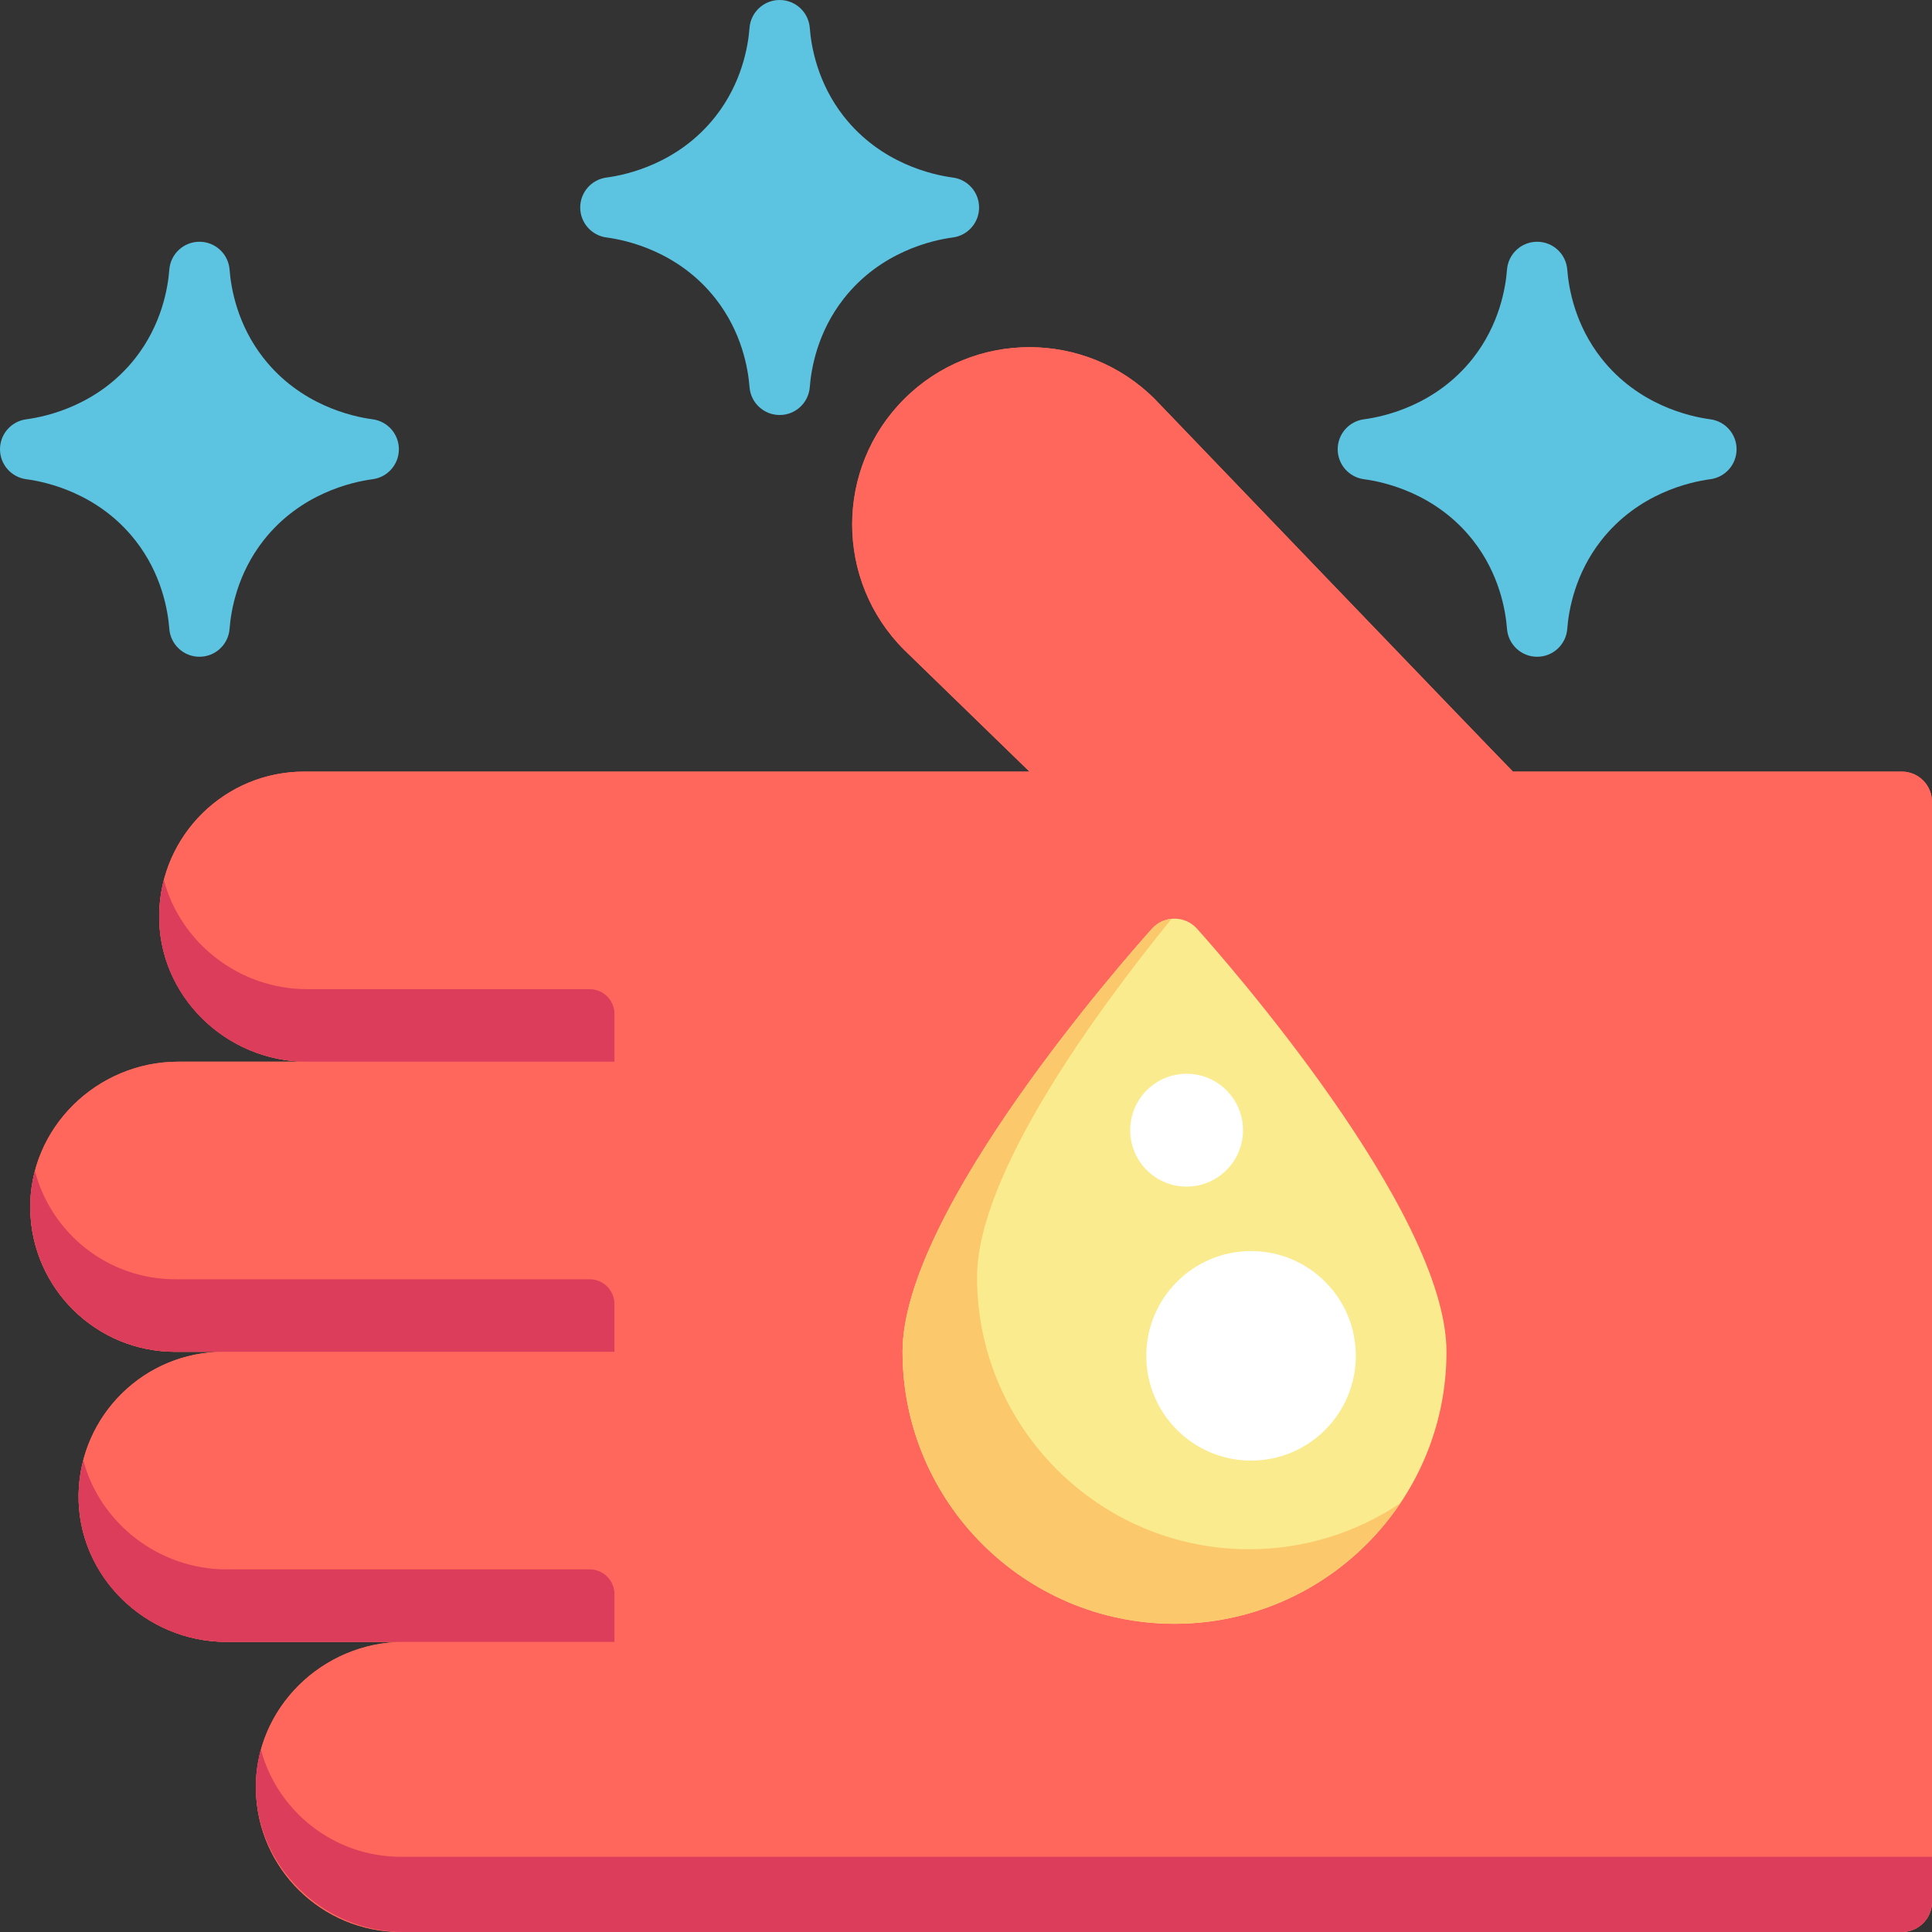
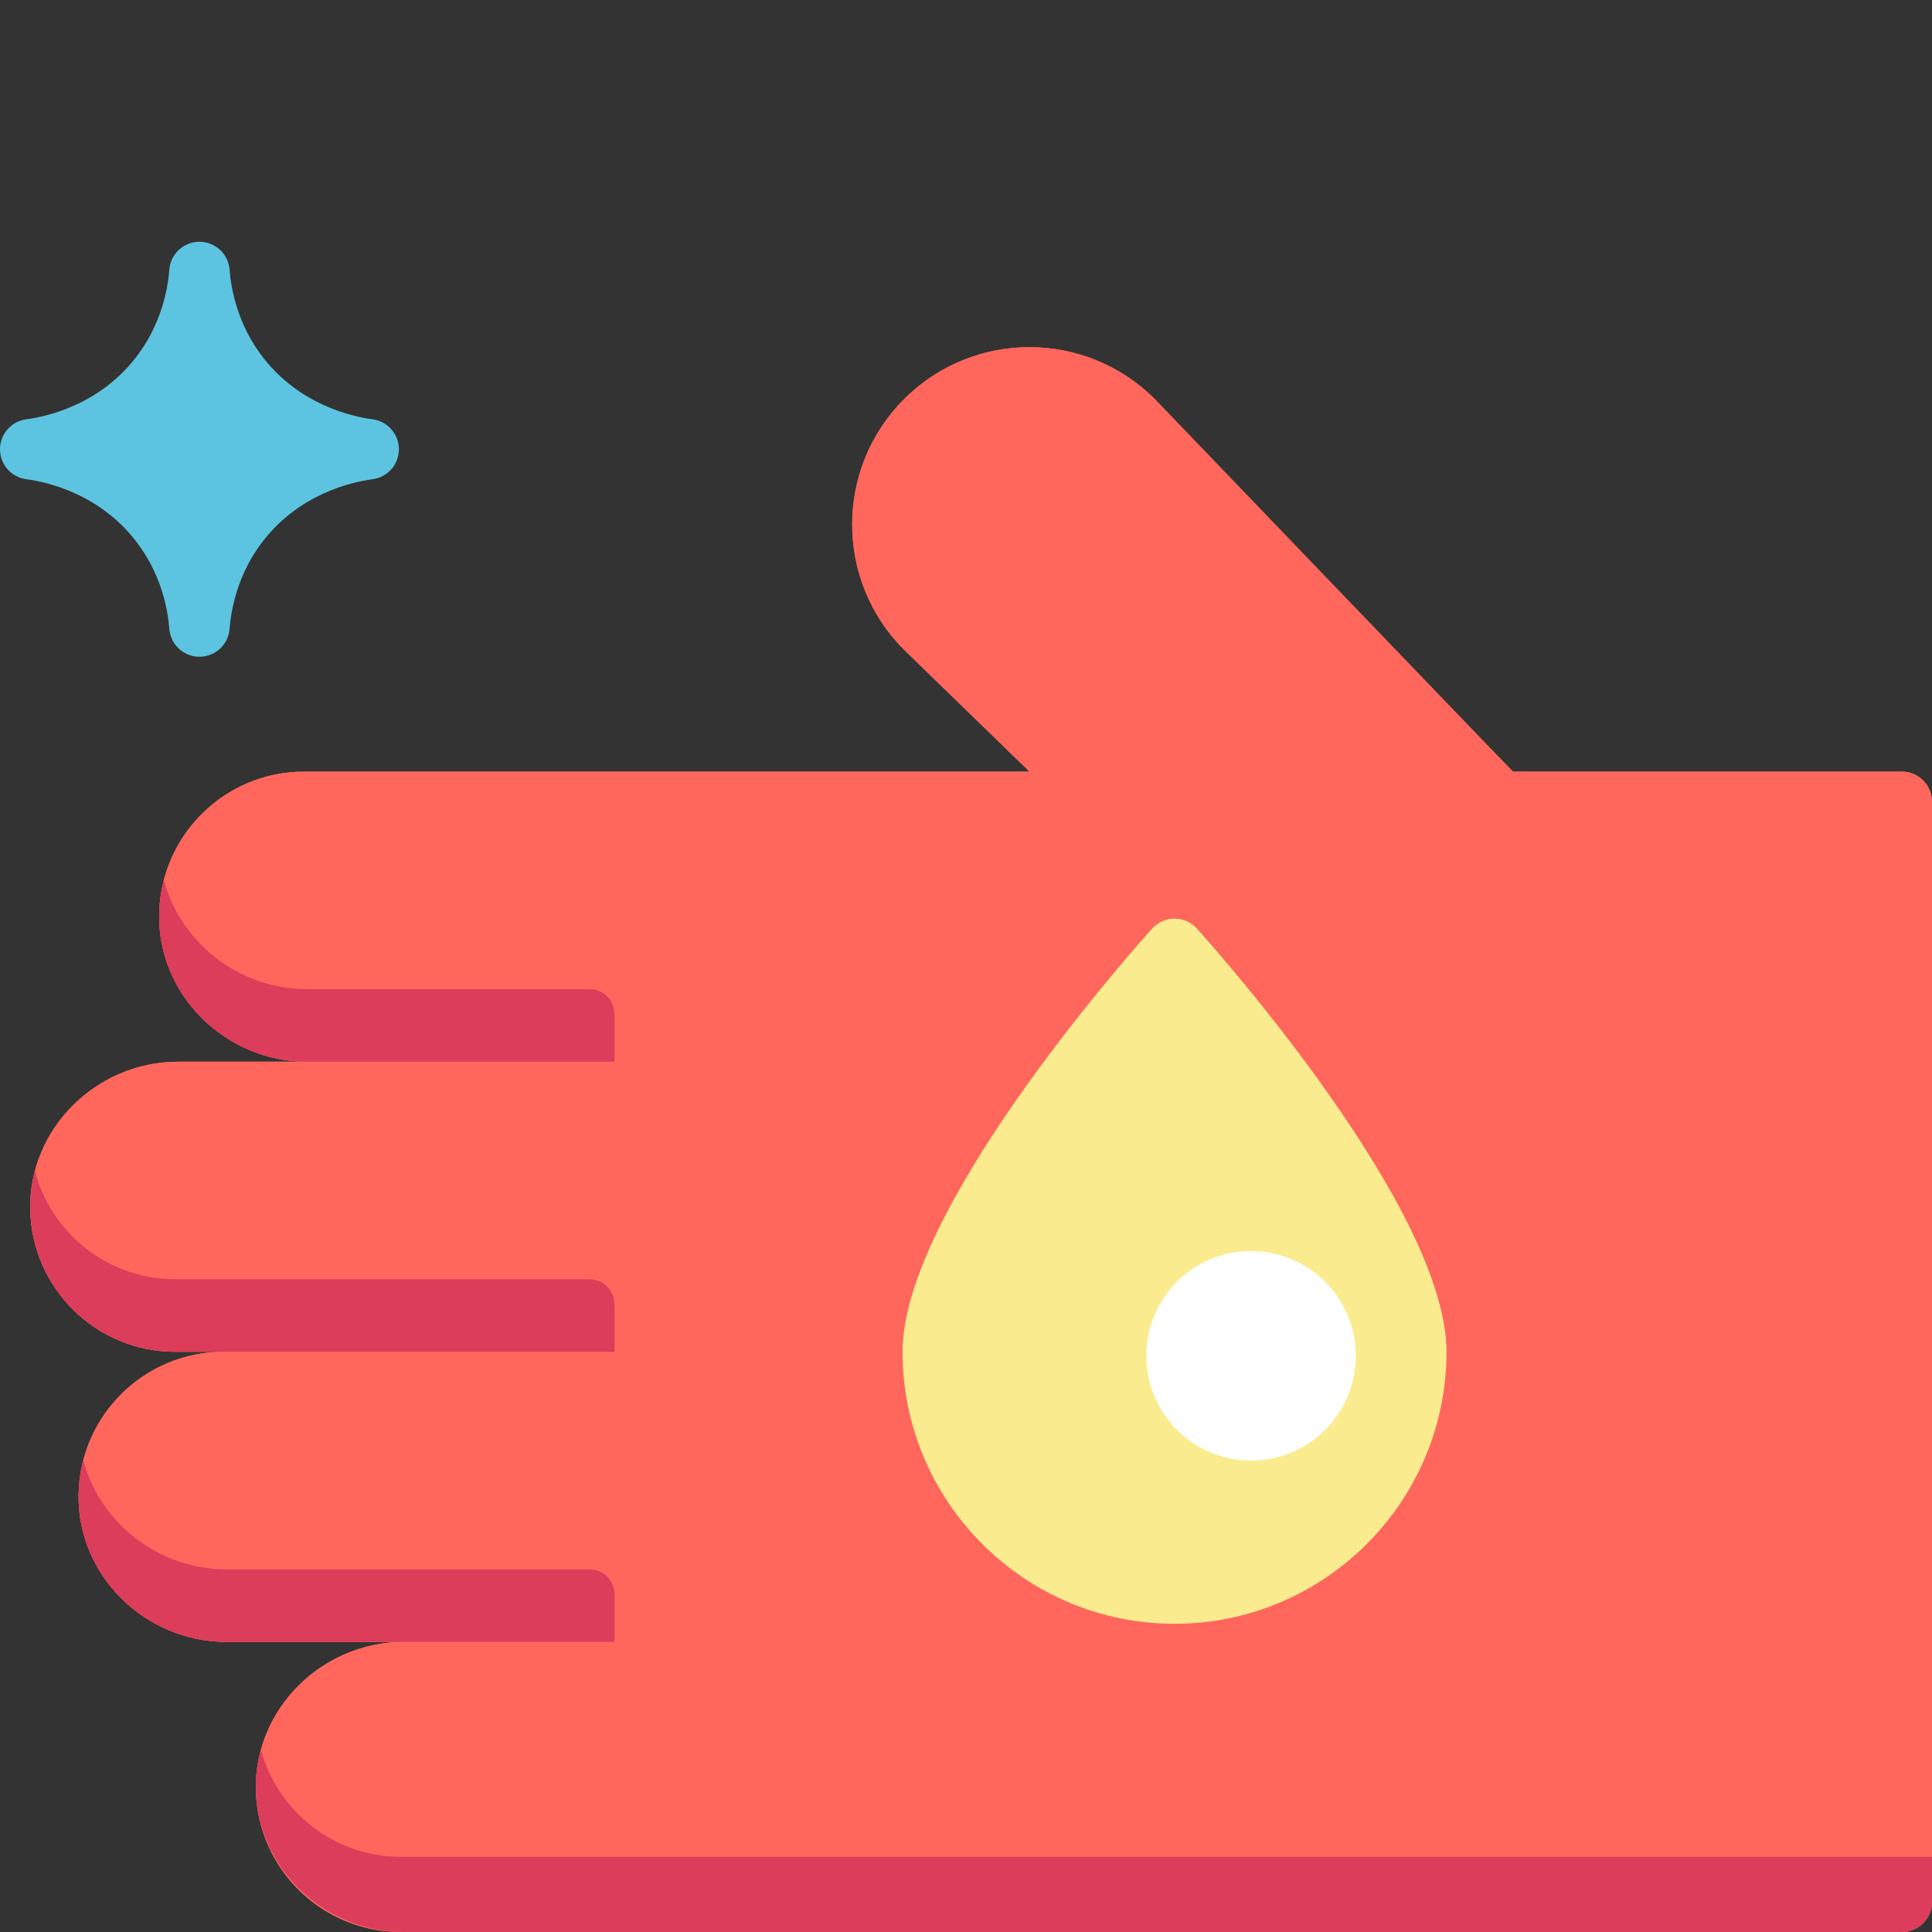
<svg xmlns="http://www.w3.org/2000/svg" height="800px" width="800px" version="1.1" id="Layer_1" viewBox="0 0 512 512" xml:space="preserve">
  <rect x="0" y="0" width="512" height="512" fill="#333333" stroke="none" />
  <path id="SVGCleanerId_0" style="fill:#FF675C;" d="M59.262,358.24c-20.98,0-38.033,16.807-38.433,37.69  c-0.412,21.55,17.638,39.19,39.192,39.19h46.982c-21.554,0-39.604,17.64-39.192,39.19C68.211,495.193,85.264,512,106.244,512  h397.748c4.423,0,8.008-3.586,8.008-8.008V212.488c0-4.423-3.586-8.008-8.008-8.008H400.951  c-4.271-4.271-94.912-98.717-94.912-98.717c-18.348-18.348-48.095-18.348-66.443,0s-18.348,48.095,0,66.443l33.221,32.275H76.346  h4.271c-20.98,0-38.033,16.807-38.433,37.69c-0.412,21.55,17.638,39.19,39.192,39.19H47.208c-21.554,0-39.604,17.64-39.192,39.19  c0.399,20.884,17.453,37.69,38.433,37.69" />
  <g>
    <path id="SVGCleanerId_0_1_" style="fill:#FF675C;" d="M59.262,358.24c-20.98,0-38.033,16.807-38.433,37.69   c-0.412,21.55,17.638,39.19,39.192,39.19h46.982c-21.554,0-39.604,17.64-39.192,39.19C68.211,495.193,85.264,512,106.244,512   h397.748c4.423,0,8.008-3.586,8.008-8.008V212.488c0-4.423-3.586-8.008-8.008-8.008H400.951   c-4.271-4.271-94.912-98.717-94.912-98.717c-18.348-18.348-48.095-18.348-66.443,0s-18.348,48.095,0,66.443l33.221,32.275H76.346   h4.271c-20.98,0-38.033,16.807-38.433,37.69c-0.412,21.55,17.638,39.19,39.192,39.19H47.208c-21.554,0-39.604,17.64-39.192,39.19   c0.399,20.884,17.453,37.69,38.433,37.69" />
  </g>
  <g>
    <path style="fill:#DB3D5A;" d="M81.377,262.14c-18.007,0-33.558-12.315-37.953-28.931c-0.806,3.097-1.246,6.342-1.246,9.691   c0,21.363,17.845,38.46,39.208,38.46h81.451v-12.642c0-3.633-2.945-6.578-6.578-6.578H81.377z" />
    <path style="fill:#DB3D5A;" d="M46.448,339.02c-17.874,0-32.89-12.203-37.194-28.729c-0.866,3.274-1.307,6.711-1.24,10.258   c0.4,20.884,17.454,37.69,38.434,37.69h116.388v-12.642c0-3.633-2.945-6.578-6.578-6.578H46.448z" />
    <path style="fill:#DB3D5A;" d="M60.021,415.9c-18.009,0-33.562-12.317-37.954-28.937c-0.81,3.109-1.247,6.369-1.245,9.734   c0.016,21.347,17.852,38.423,39.199,38.423h102.815v-12.643c0-3.633-2.945-6.578-6.578-6.578H60.021z" />
    <path style="fill:#DB3D5A;" d="M69.115,463.597c-0.837,3.129-1.297,6.412-1.311,9.801C67.714,494.63,85.737,512,106.97,512h397.022   c4.423,0,8.008-3.586,8.008-8.008v-11.919H106.244C88.461,492.073,73.506,479.994,69.115,463.597z" />
  </g>
  <path style="fill:#FAEC8E;" d="M317.218,246.113c-1.519-1.692-3.686-2.66-5.96-2.66s-4.441,0.967-5.96,2.66  c-6.768,7.541-66.115,74.755-66.115,112.126c0,39.743,32.332,72.075,72.075,72.075s72.075-32.332,72.075-72.075  C383.333,320.869,323.986,253.654,317.218,246.113z" />
-   <path style="fill:#FBC96C;" d="M331.011,410.561c-39.743,0-72.075-32.332-72.075-72.075c0-27.38,31.855-70.778,51.55-94.992  c-1.988,0.192-3.843,1.119-5.189,2.619c-6.768,7.541-66.115,74.755-66.115,112.126c0,39.743,32.332,72.075,72.075,72.075  c24.91,0,46.905-12.704,59.856-31.973C359.642,406.054,345.844,410.561,331.011,410.561z" />
  <g>
    <circle style="fill:#FFFFFF;" cx="331.545" cy="359.308" r="27.762" />
-     <circle style="fill:#FFFFFF;" cx="314.461" cy="299.512" r="14.949" />
  </g>
  <g>
    <path style="fill:#5CC4E0;" d="M98.756,111.118c-5.436-0.722-19.138-3.75-28.921-16.222c-6.951-8.868-8.619-18.485-8.995-23.428   c-0.316-4.176-3.797-7.402-7.985-7.402s-7.669,3.226-7.986,7.402c-0.376,4.943-2.044,14.56-8.994,23.427   c-9.784,12.475-23.485,15.502-28.922,16.224C2.974,111.648,0,115.043,0,119.057c0,4.015,2.974,7.409,6.954,7.939   c5.437,0.722,19.138,3.749,28.921,16.222c6.951,8.868,8.619,18.485,8.995,23.428c0.316,4.176,3.797,7.402,7.985,7.402   s7.669-3.226,7.986-7.402c0.376-4.943,2.044-14.56,8.994-23.427c9.784-12.475,23.485-15.502,28.922-16.224   c3.98-0.529,6.953-3.923,6.953-7.938C105.71,115.043,102.736,111.648,98.756,111.118z" />
-     <path style="fill:#5CC4E0;" d="M453.258,111.118c-5.437-0.722-19.138-3.749-28.921-16.222c-6.951-8.868-8.619-18.485-8.995-23.428   c-0.316-4.176-3.797-7.402-7.985-7.402s-7.669,3.226-7.986,7.402c-0.376,4.943-2.044,14.56-8.995,23.428   c-9.783,12.473-23.485,15.501-28.921,16.223c-3.981,0.529-6.954,3.923-6.954,7.939c0,4.016,2.974,7.409,6.954,7.939   c5.437,0.722,19.138,3.749,28.921,16.222c6.951,8.868,8.619,18.485,8.995,23.428c0.317,4.176,3.798,7.402,7.986,7.402   s7.669-3.226,7.986-7.402c0.376-4.943,2.044-14.56,8.994-23.427c9.784-12.475,23.485-15.502,28.922-16.224   c3.981-0.529,6.954-3.923,6.954-7.939C460.214,115.041,457.239,111.648,453.258,111.118z" />
-     <path style="fill:#5CC4E0;" d="M252.516,47.052c-5.436-0.722-19.138-3.75-28.921-16.222c-6.951-8.868-8.619-18.485-8.995-23.428   C214.284,3.226,210.803,0,206.615,0c-4.188,0-7.669,3.226-7.986,7.402c-0.376,4.943-2.044,14.56-8.994,23.427   c-9.784,12.475-23.485,15.502-28.922,16.224c-3.98,0.529-6.953,3.923-6.953,7.938s2.974,7.409,6.954,7.939   c5.437,0.722,19.138,3.749,28.921,16.222c6.951,8.868,8.619,18.485,8.995,23.428c0.317,4.176,3.798,7.402,7.986,7.402   c4.188,0,7.669-3.226,7.986-7.402c0.376-4.943,2.044-14.56,8.994-23.427c9.784-12.475,23.485-15.502,28.922-16.224   c3.979-0.529,6.952-3.923,6.952-7.938S256.497,47.581,252.516,47.052z" />
  </g>
</svg>